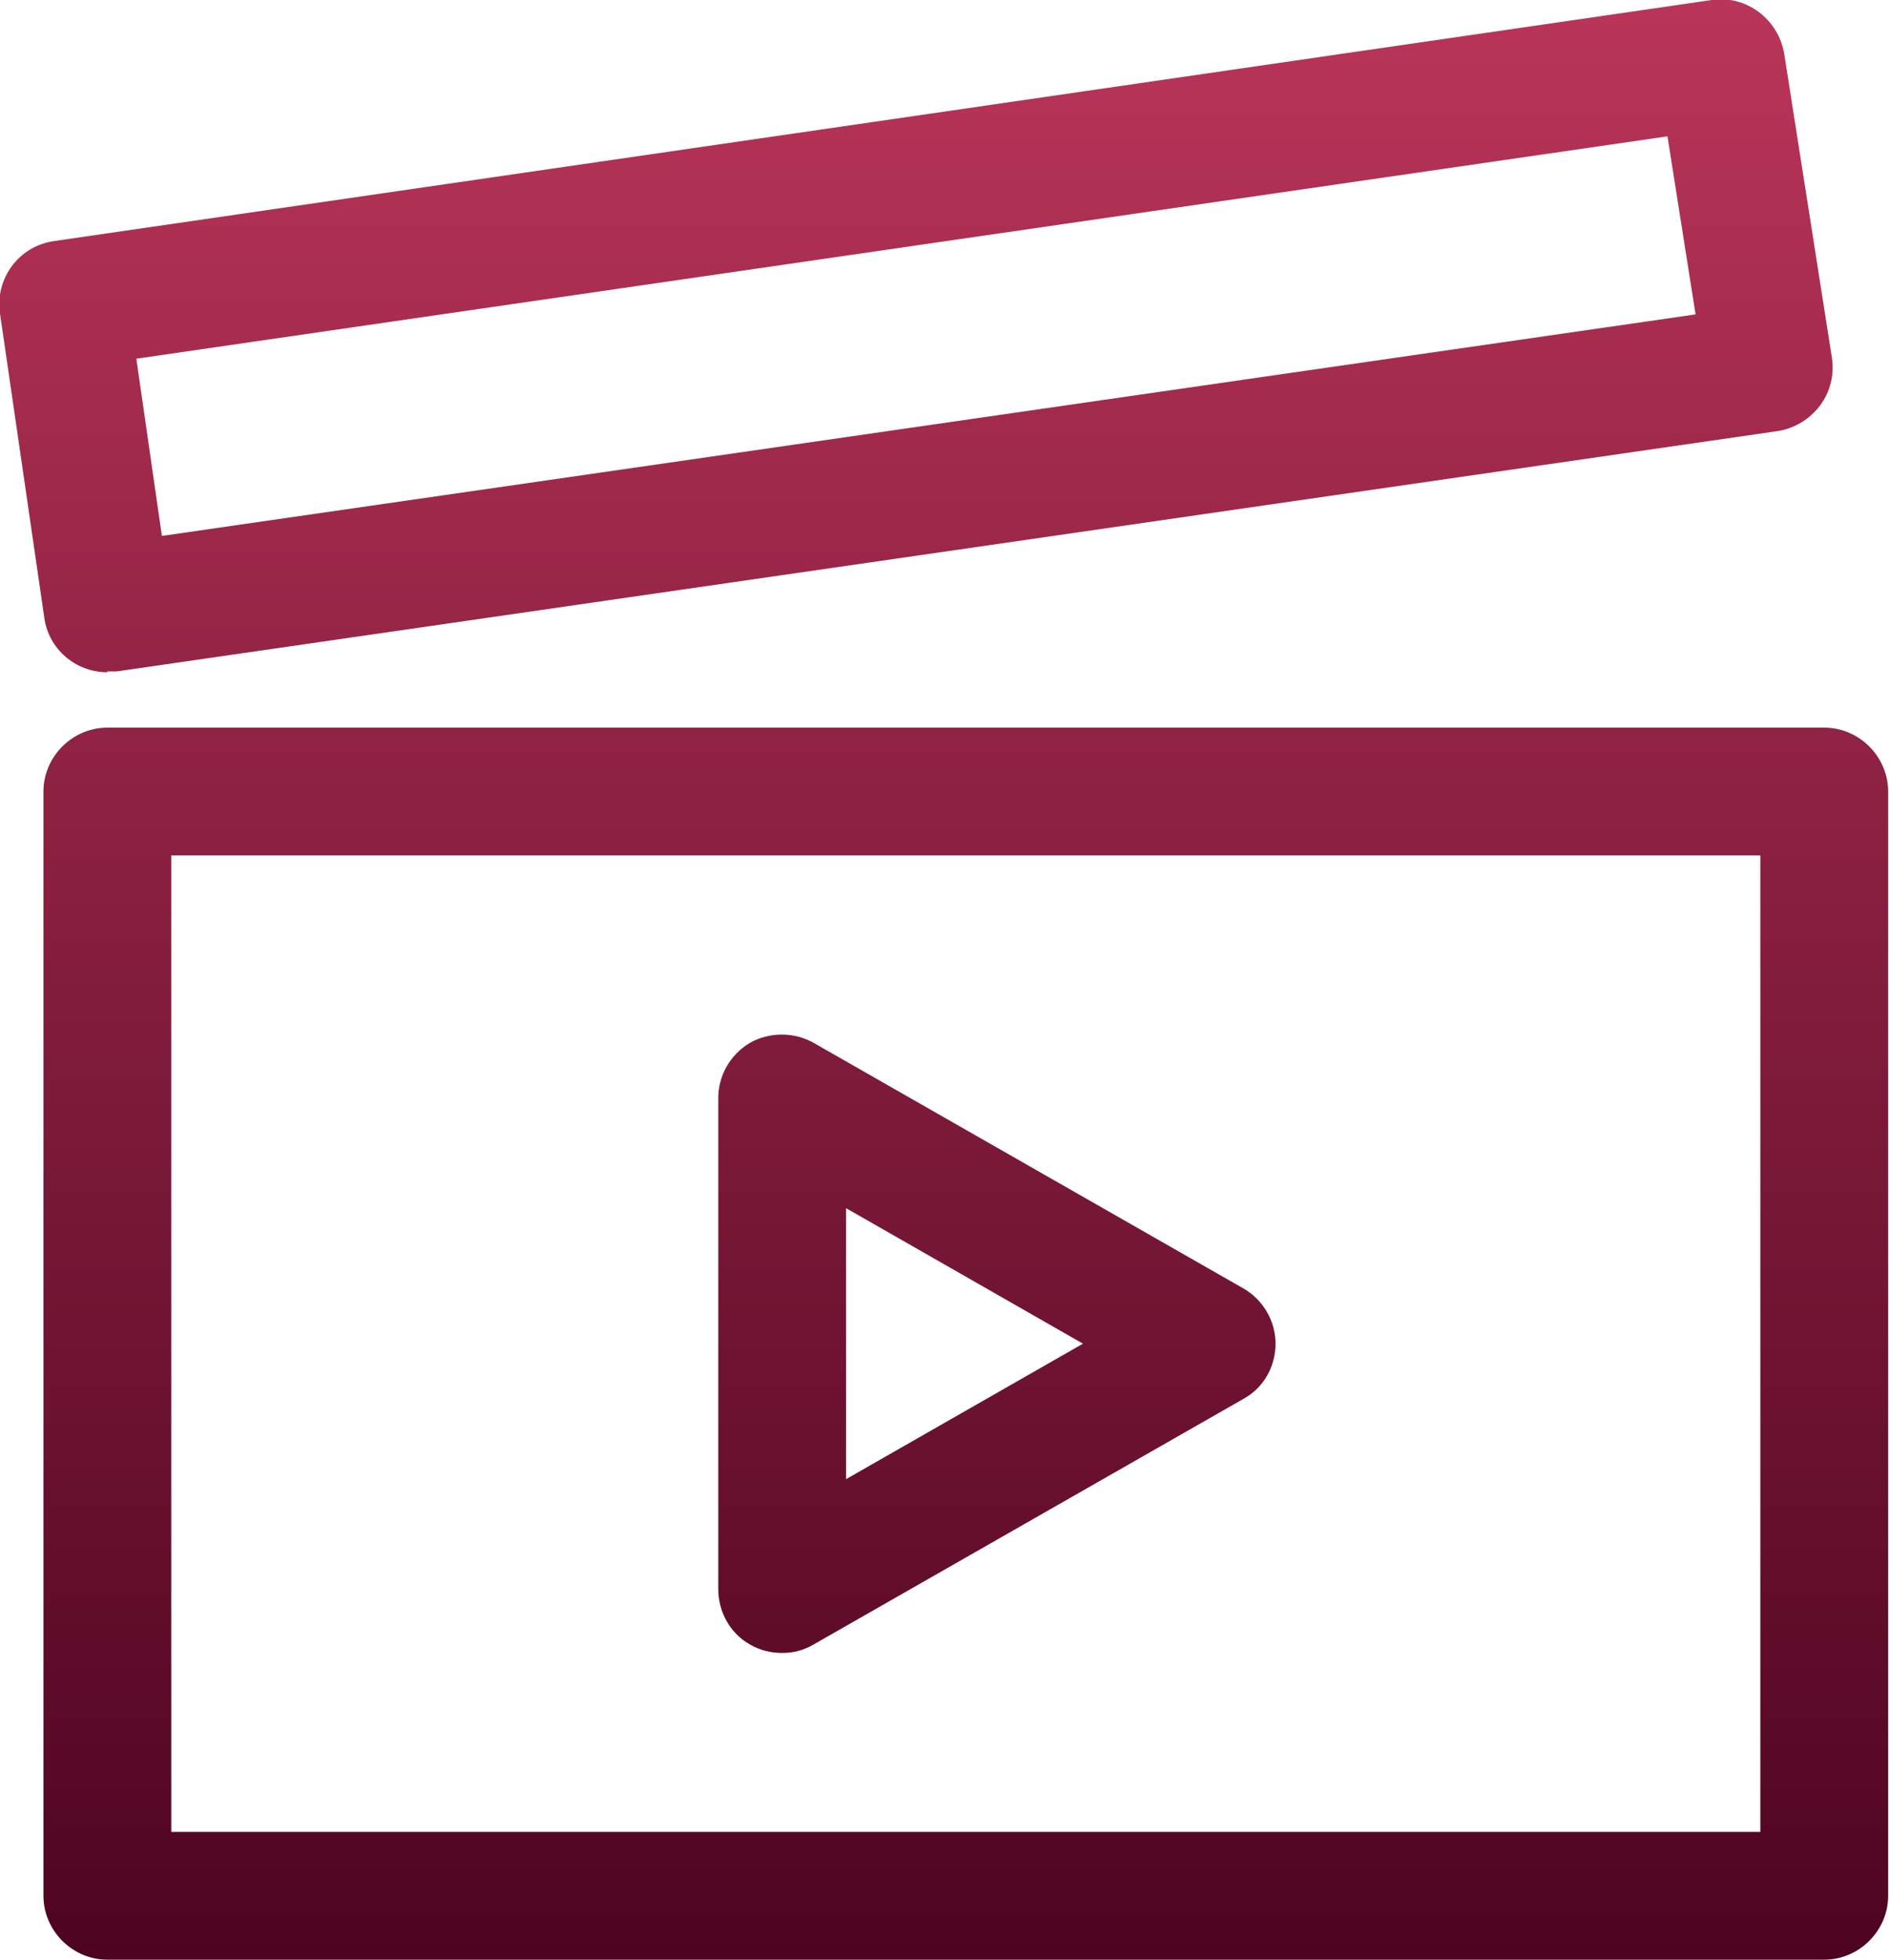
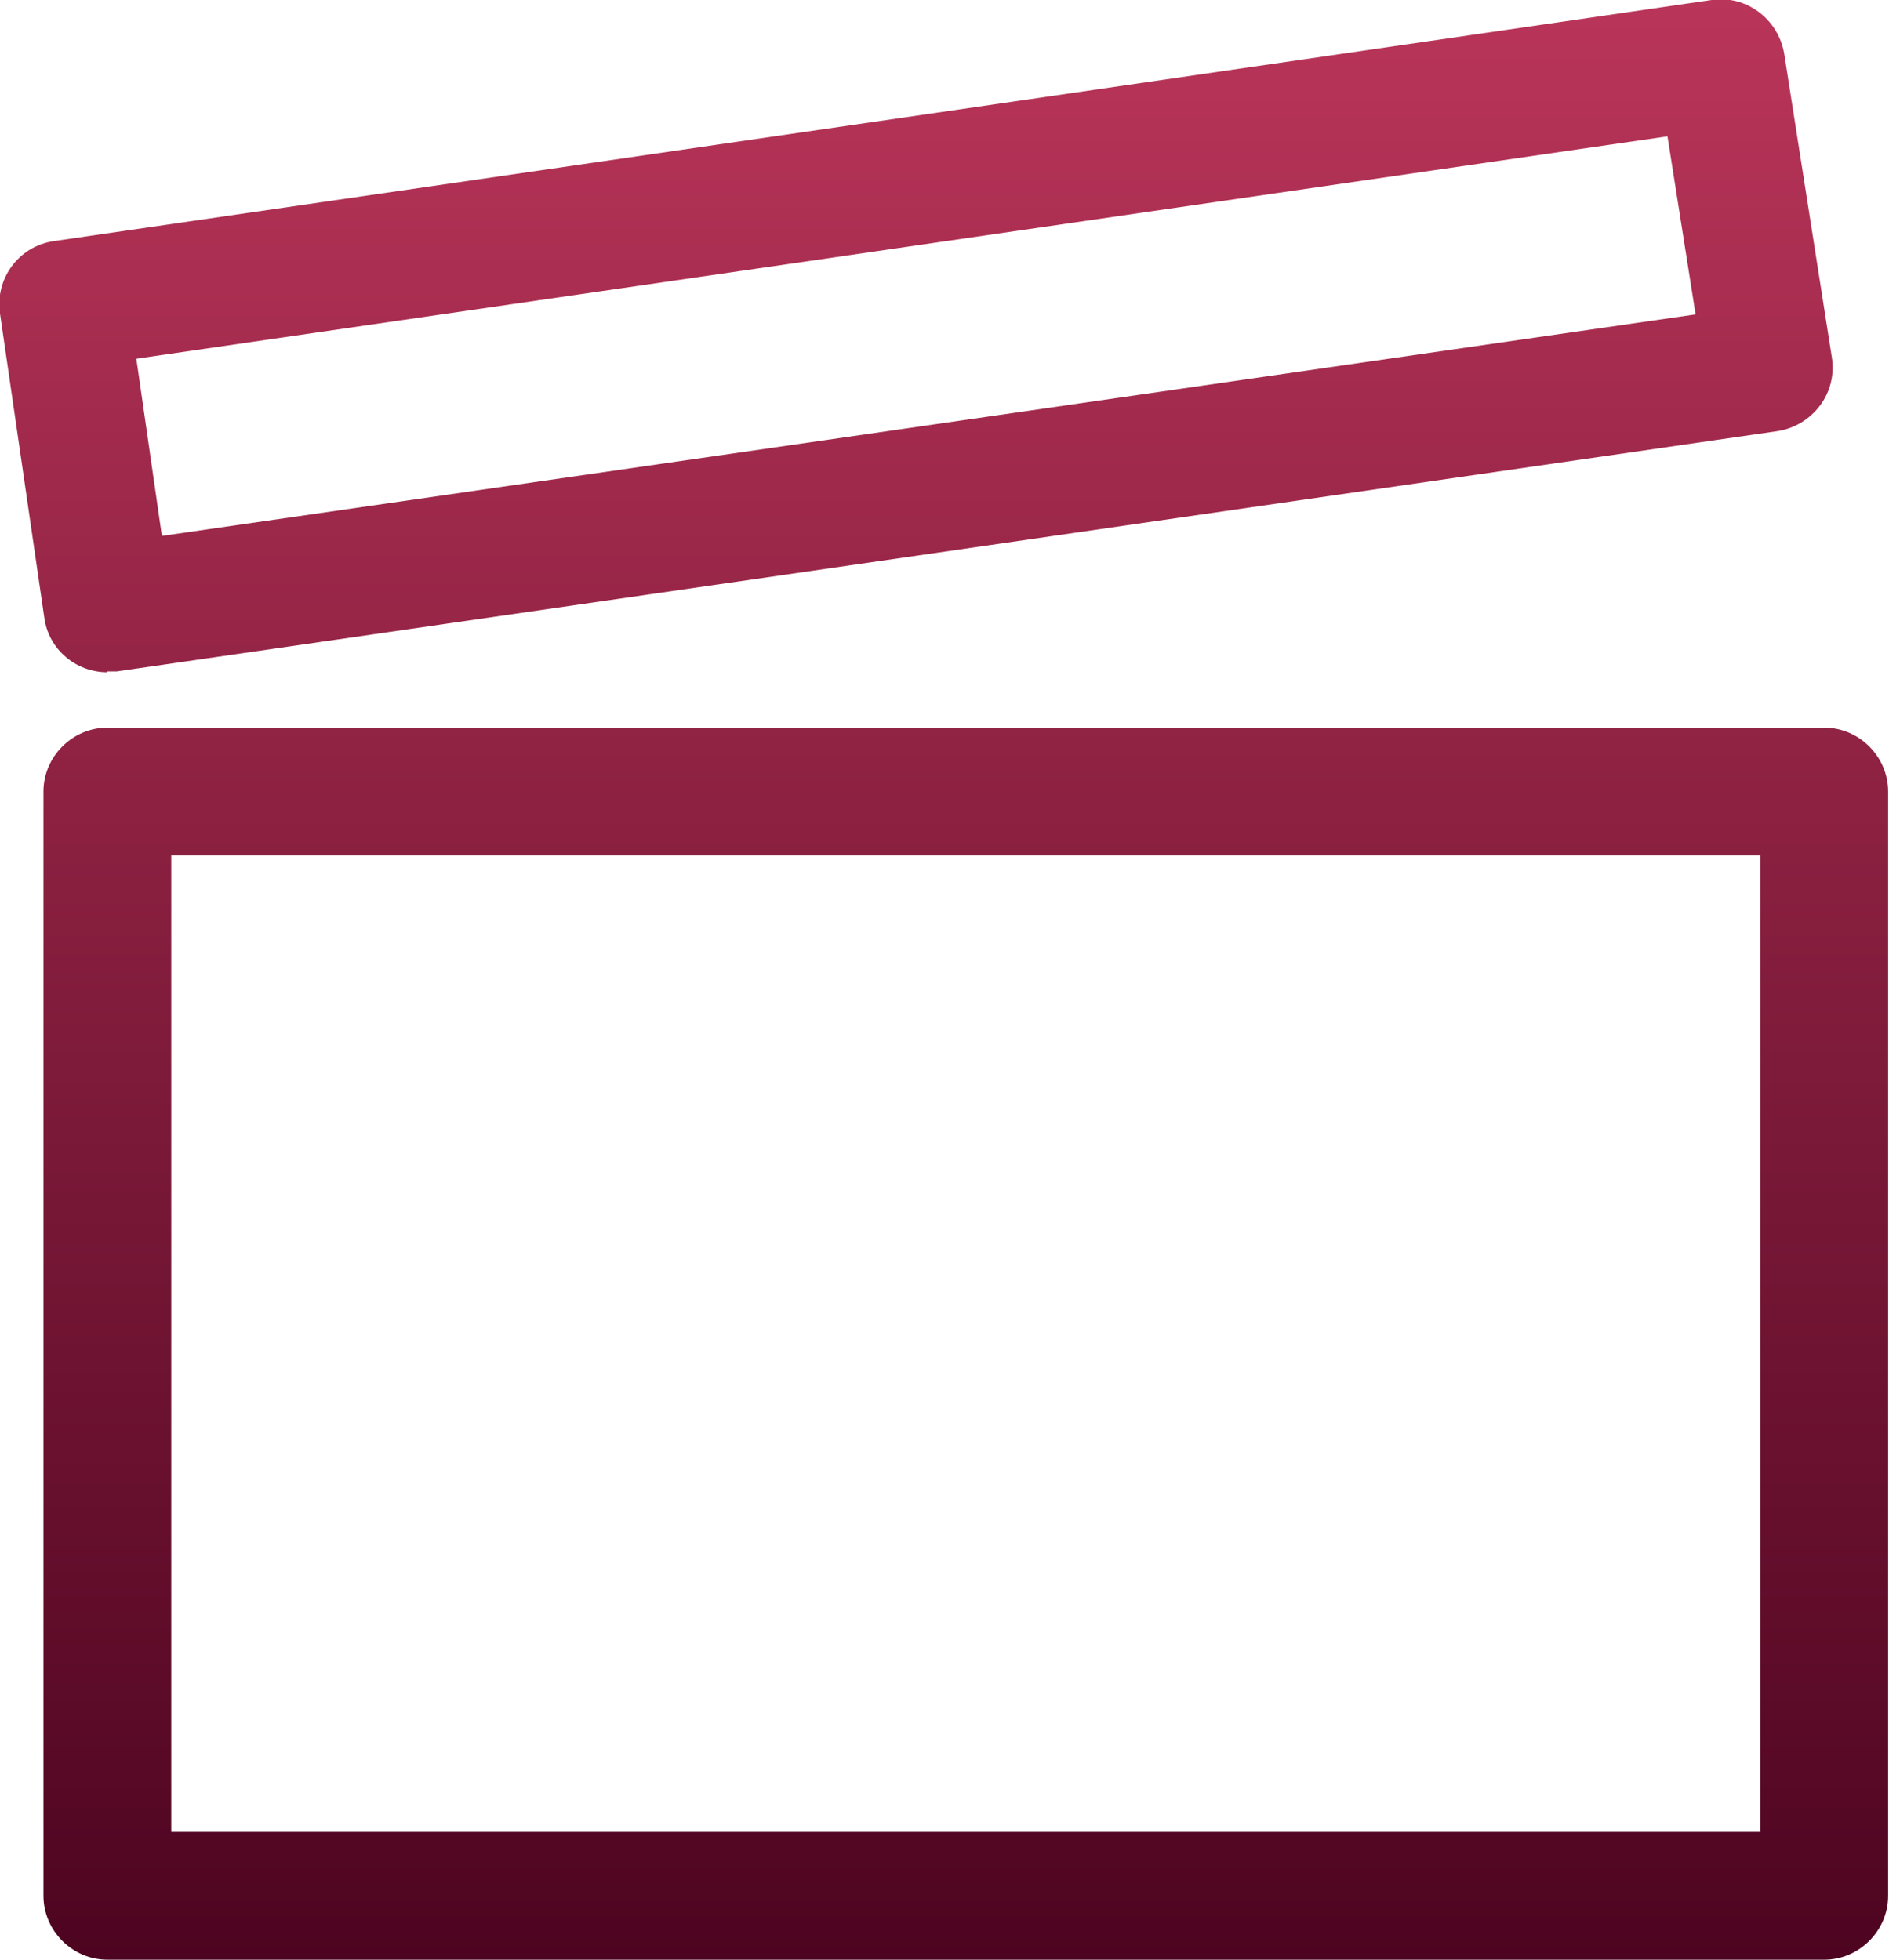
<svg xmlns="http://www.w3.org/2000/svg" xmlns:xlink="http://www.w3.org/1999/xlink" id="Laag_2" data-name="Laag 2" viewBox="0 0 22.17 23">
  <defs>
    <linearGradient id="Naamloos_verloop_16" data-name="Naamloos verloop 16" x1="11.7" y1="-2.35" x2="11.7" y2="24.97" gradientUnits="userSpaceOnUse">
      <stop offset="0" stop-color="#c43a5f" />
      <stop offset="1" stop-color="#44001b" />
    </linearGradient>
    <linearGradient id="Naamloos_verloop_16-2" data-name="Naamloos verloop 16" x1="11.34" y1="-2.35" x2="11.34" y2="24.97" xlink:href="#Naamloos_verloop_16" />
    <linearGradient id="Naamloos_verloop_16-3" data-name="Naamloos verloop 16" x1="10.76" y1="-2.35" x2="10.76" y2="24.97" xlink:href="#Naamloos_verloop_16" />
  </defs>
  <g id="Layer_1" data-name="Layer 1">
-     <path d="M9.18,19.4c-.13,0-.26-.03-.38-.1-.23-.13-.37-.38-.37-.65v-5.76c0-.27.14-.51.37-.65.23-.13.52-.13.75,0l5.04,2.88c.23.13.38.38.38.65s-.14.52-.38.65l-5.04,2.88c-.12.07-.24.1-.37.1ZM9.93,14.19v3.17l2.78-1.59-2.78-1.59Z" style="fill: url(#Naamloos_verloop_16);" />
    <path d="M21.42,23H1.26c-.41,0-.75-.34-.75-.75v-12.96c0-.41.34-.75.75-.75h20.15c.41,0,.75.34.75.75v12.96c0,.41-.34.75-.75.75ZM2.01,21.5h18.65v-11.46H2.01v11.46Z" style="fill: url(#Naamloos_verloop_16-2);" />
    <path d="M1.26,7.89c-.37,0-.69-.27-.74-.64L0,3.68c-.06-.41.22-.79.63-.85L20.09,0c.4-.06.78.22.85.63l.56,3.57c.03.2-.02.4-.14.56-.12.16-.3.27-.5.3L1.37,7.88s-.07,0-.11,0ZM1.6,4.21l.3,2.08,18-2.6-.33-2.09L1.6,4.21Z" style="fill: url(#Naamloos_verloop_16-3);" />
  </g>
</svg>